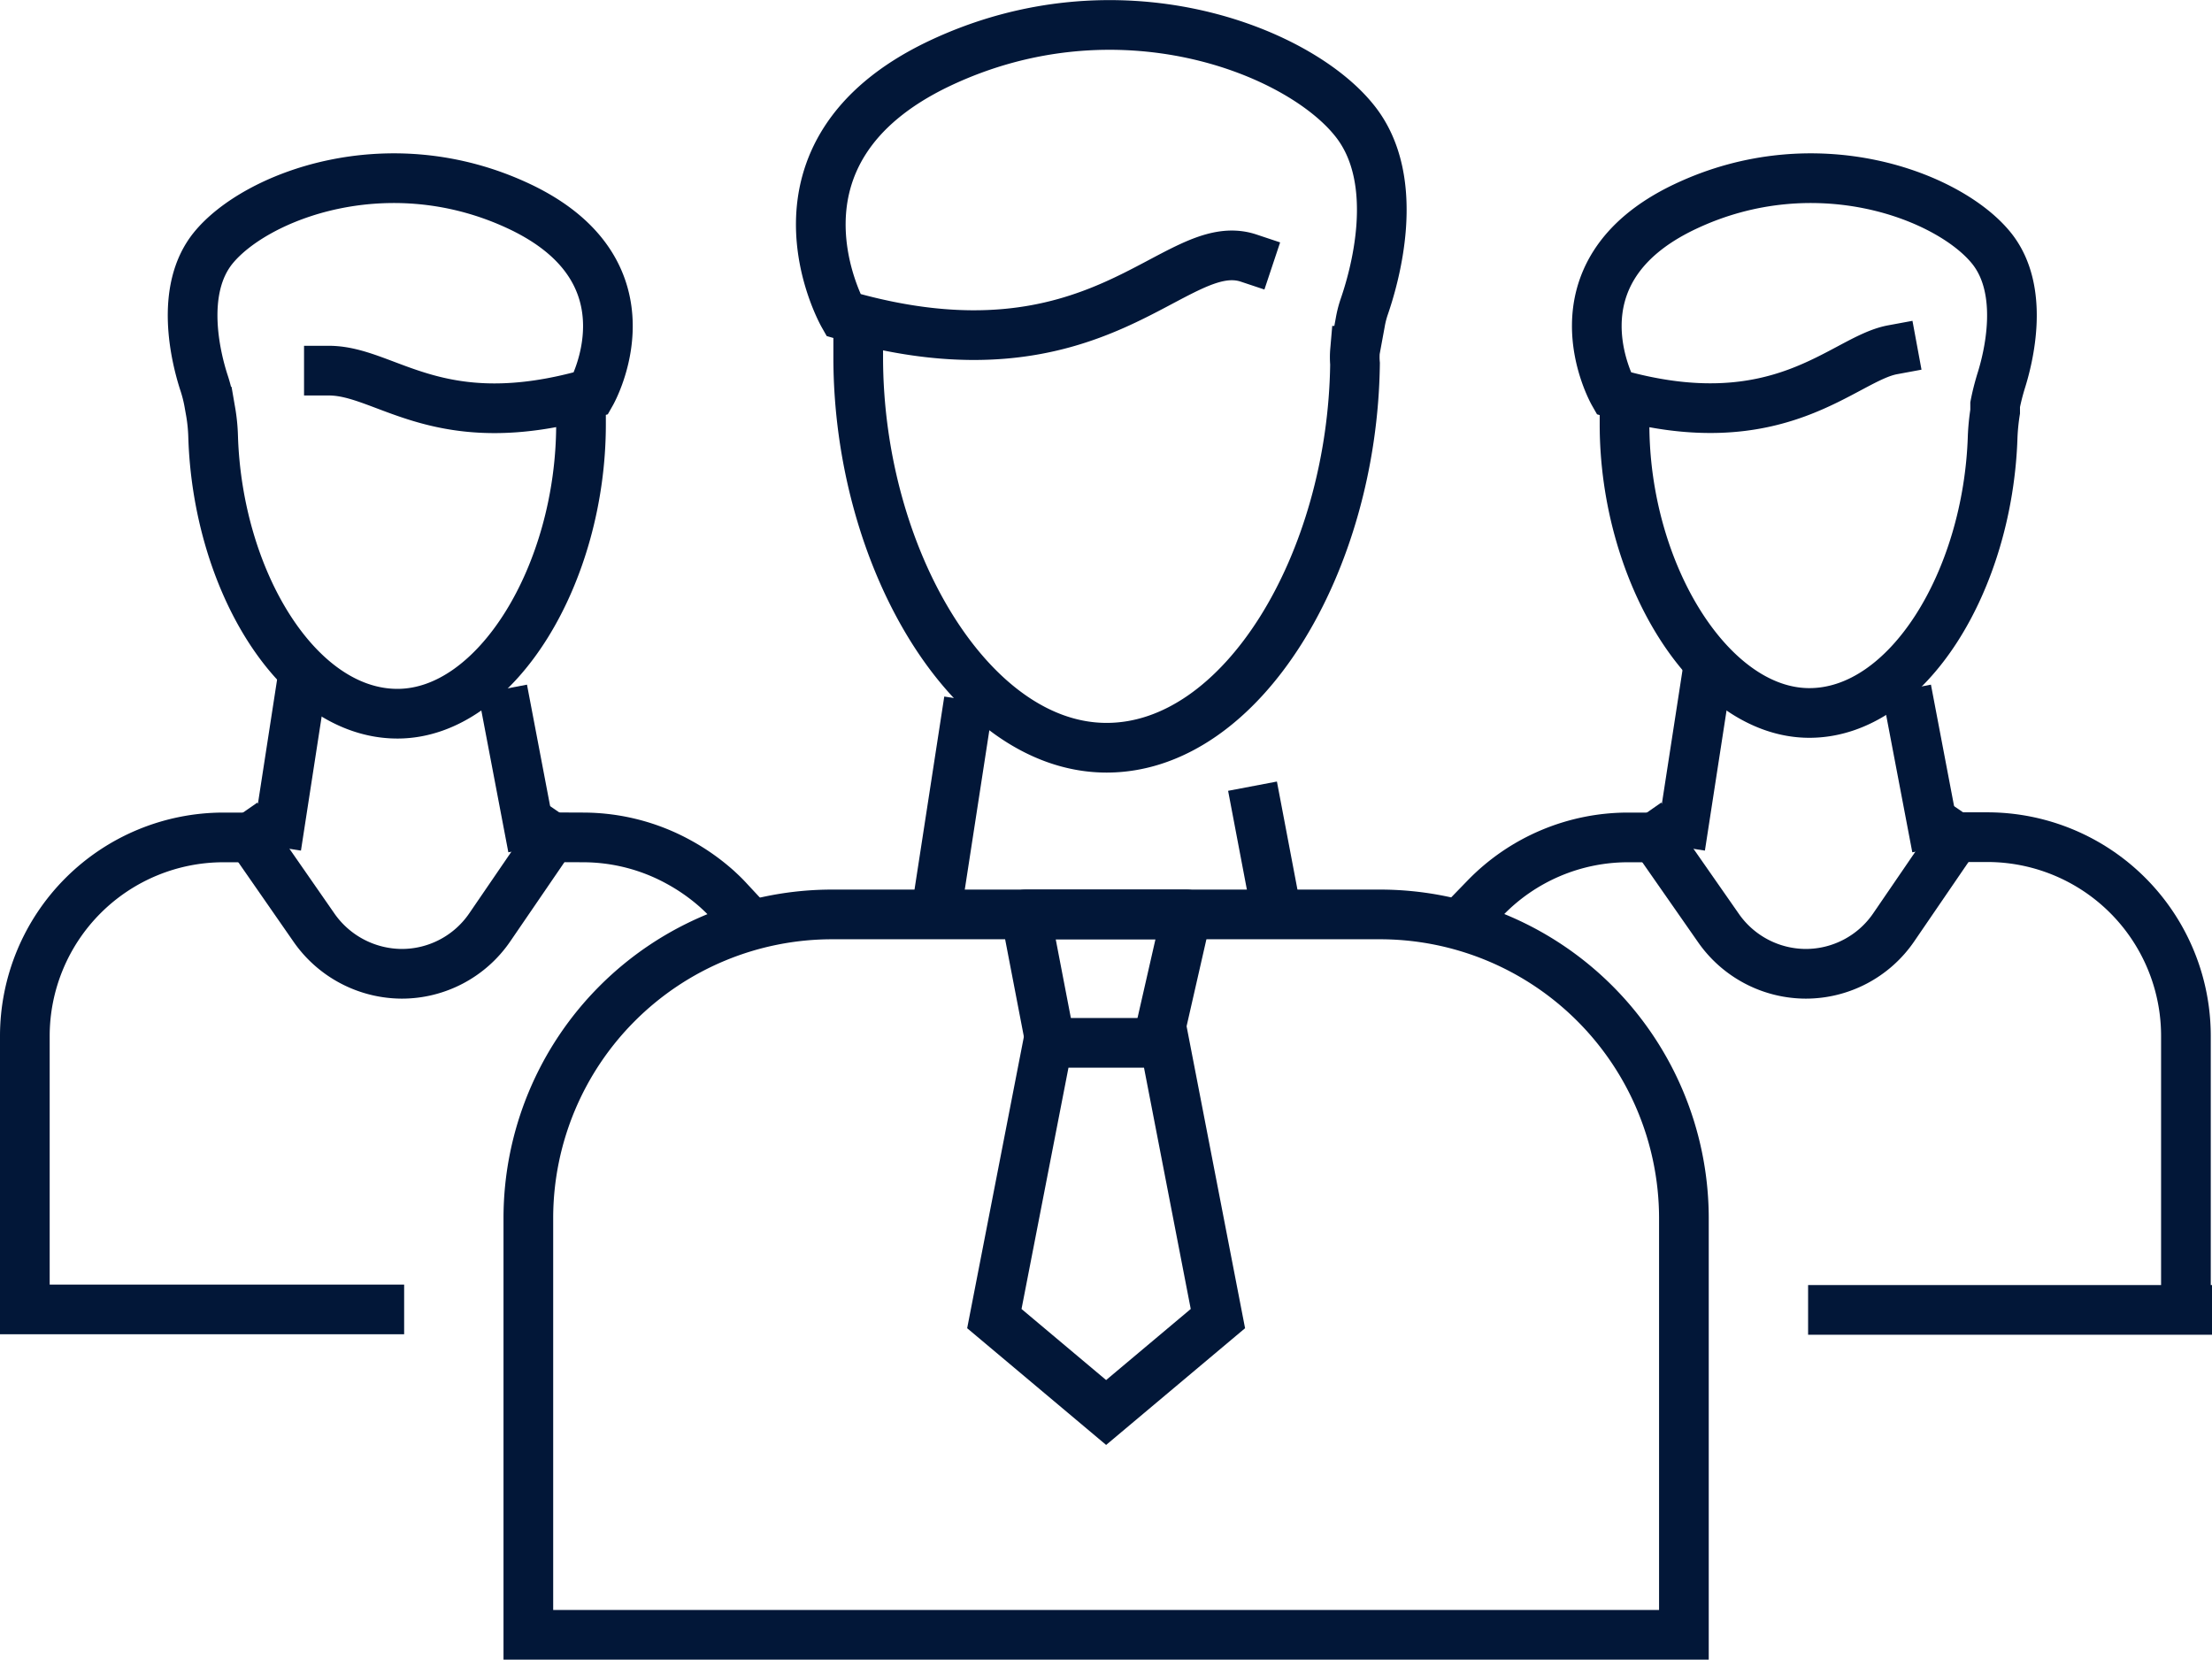
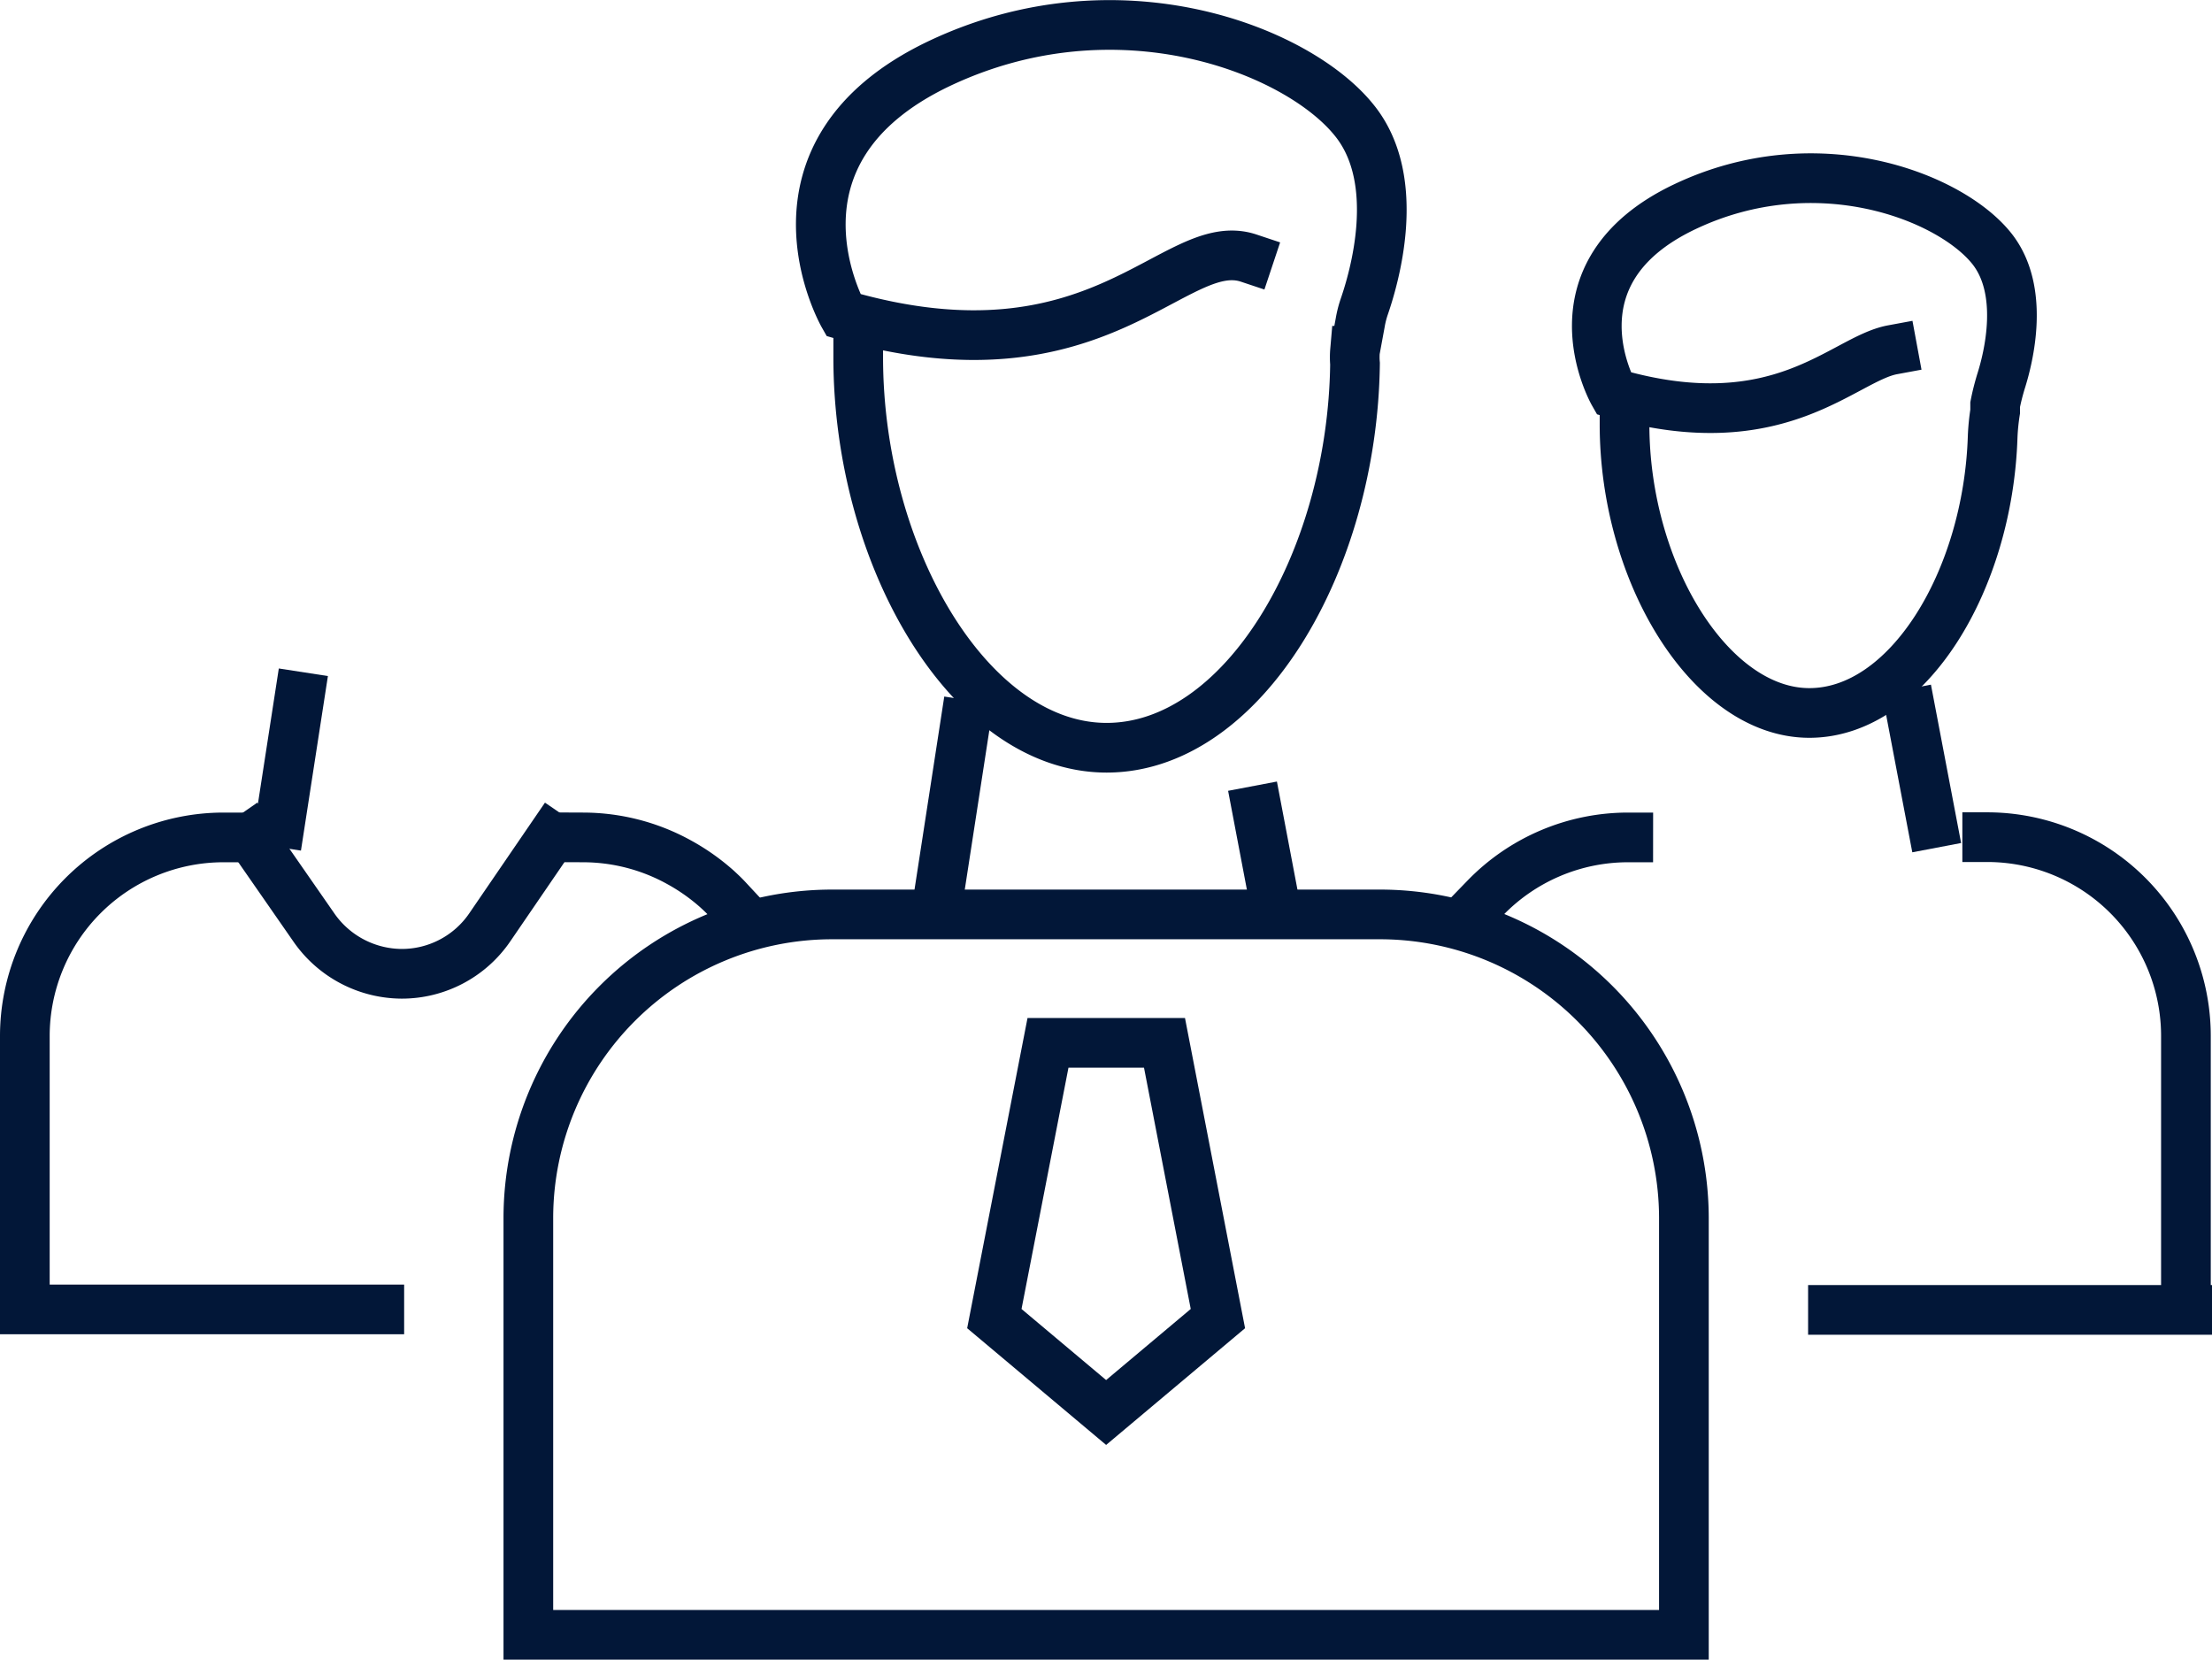
<svg xmlns="http://www.w3.org/2000/svg" viewBox="0 0 89.05 66.81">
  <defs>
    <style>.cls-1,.cls-2,.cls-3{fill:none;stroke:#021738;stroke-width:2px;}.cls-1,.cls-2{stroke-linecap:square;}.cls-1,.cls-3{stroke-miterlimit:10;}.cls-2{stroke-linejoin:round;}</style>
  </defs>
  <g id="Layer_2" data-name="Layer 2">
    <g id="Icons">
      <g id="_9" data-name="9">
-         <path class="cls-1" d="M13.24,14.92c2.33,0,4.41,2.68,10.56.91,0,0,2.75-4.84-2.87-7.51C15.63,5.81,10.26,7.9,8.57,10c-1.35,1.69-.69,4.37-.37,5.37a5.9,5.9,0,0,1,.23.92l.05.28a7,7,0,0,1,.1,1C8.76,23.39,12,28.73,16,28.73s7.39-5.65,7.39-11.65" />
        <path class="cls-1" d="M23.5,33.71a8,8,0,0,1,3.84,1,8.27,8.27,0,0,1,1.53,1.08c.14.13.27.25.4.39" />
        <path class="cls-1" d="M9,33.71a8,8,0,0,0-8,8v11H15.27" />
-         <line class="cls-1" x1="20.42" y1="28.73" x2="21.26" y2="33.14" />
        <line class="cls-1" x1="11.28" y1="33.1" x2="12.06" y2="28.05" />
        <path class="cls-1" d="M10.11,33.7l2.55,3.67a4.33,4.33,0,0,0,3.52,1.83h0a4.29,4.29,0,0,0,3.53-1.86L22.2,33.7" />
        <path class="cls-1" d="M76.19,14.08c-2,.37-4.54,3.68-11.23,1.75,0,0-2.76-4.84,2.87-7.51C73.12,5.81,78.5,7.9,80.18,10c1.35,1.69.69,4.37.37,5.37-.09.3-.17.61-.23.92l0,.28a8.8,8.8,0,0,0-.1,1c-.18,5.79-3.41,11.13-7.38,11.13S65.4,23.08,65.4,17.08" />
        <path class="cls-1" d="M80,33.7a8,8,0,0,1,8,8v11" />
        <path class="cls-1" d="M59.8,36.14a8,8,0,0,1,5.75-2.43" />
        <line class="cls-1" x1="88.05" y1="52.73" x2="73.79" y2="52.73" />
        <line class="cls-1" x1="76.94" y1="28.73" x2="77.78" y2="33.14" />
-         <line class="cls-1" x1="67.8" y1="33.1" x2="68.58" y2="28.05" />
-         <path class="cls-1" d="M66.63,33.7l2.56,3.67A4.3,4.3,0,0,0,72.7,39.2h0a4.29,4.29,0,0,0,3.53-1.86l2.49-3.64" />
        <path class="cls-1" d="M50.27,10.39c-3-1-6,5.27-16.32,2.29,0,0-3.71-6.53,3.88-10.13C45-.84,52.23,2,54.51,4.83c2,2.45.78,6.45.41,7.52a4.15,4.15,0,0,0-.16.63l-.21,1.14a3,3,0,0,0,0,.52c-.1,8-4.53,15.46-10,15.46s-10-7.64-10-15.72" />
        <path class="cls-1" d="M67.79,65.81H21.27V49A12.23,12.23,0,0,1,33.5,36.81H55.56A12.24,12.24,0,0,1,67.79,49V65.45" />
-         <polyline class="cls-2" points="46.68 41.59 47.77 36.81 41.29 36.81 42.21 41.59" />
        <polygon class="cls-3" points="49.03 53.08 46.88 41.98 42.19 41.98 40.03 53.08 44.53 56.86 49.03 53.08" />
        <line class="cls-1" x1="50.61" y1="32.63" x2="51.26" y2="36.05" />
        <line class="cls-1" x1="37.8" y1="35.99" x2="38.85" y2="29.18" />
      </g>
    </g>
  </g>
</svg>